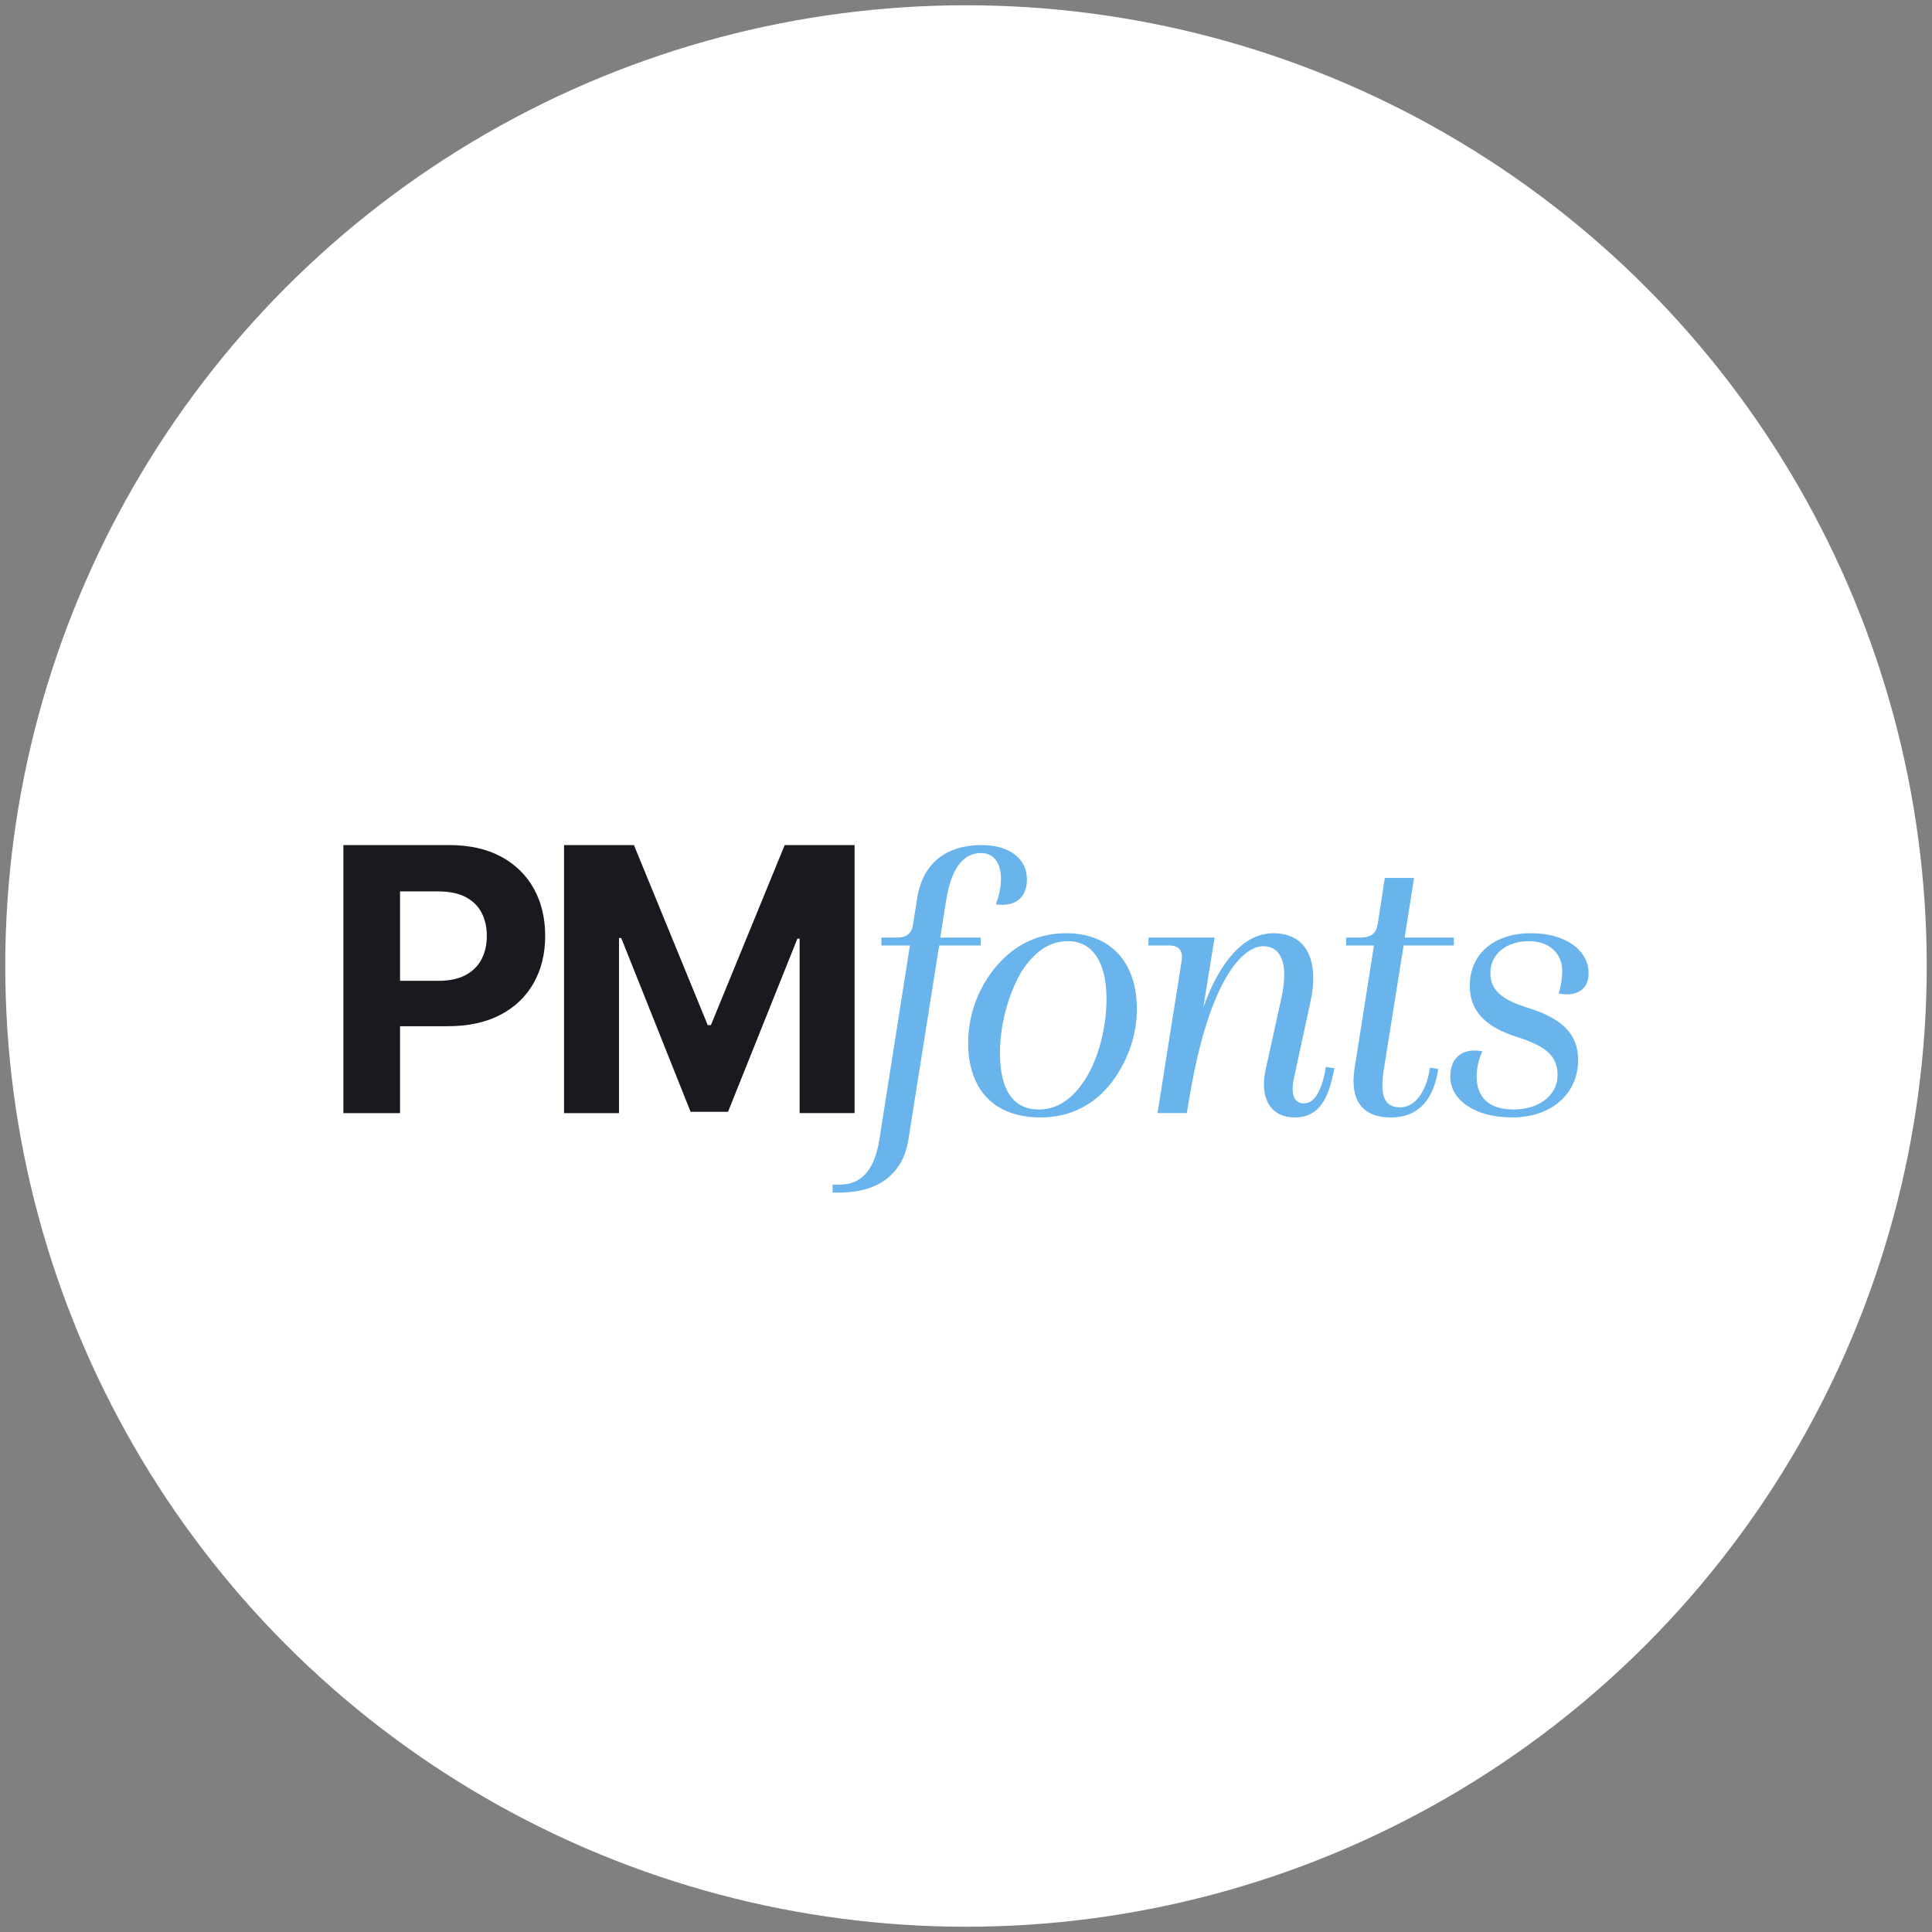
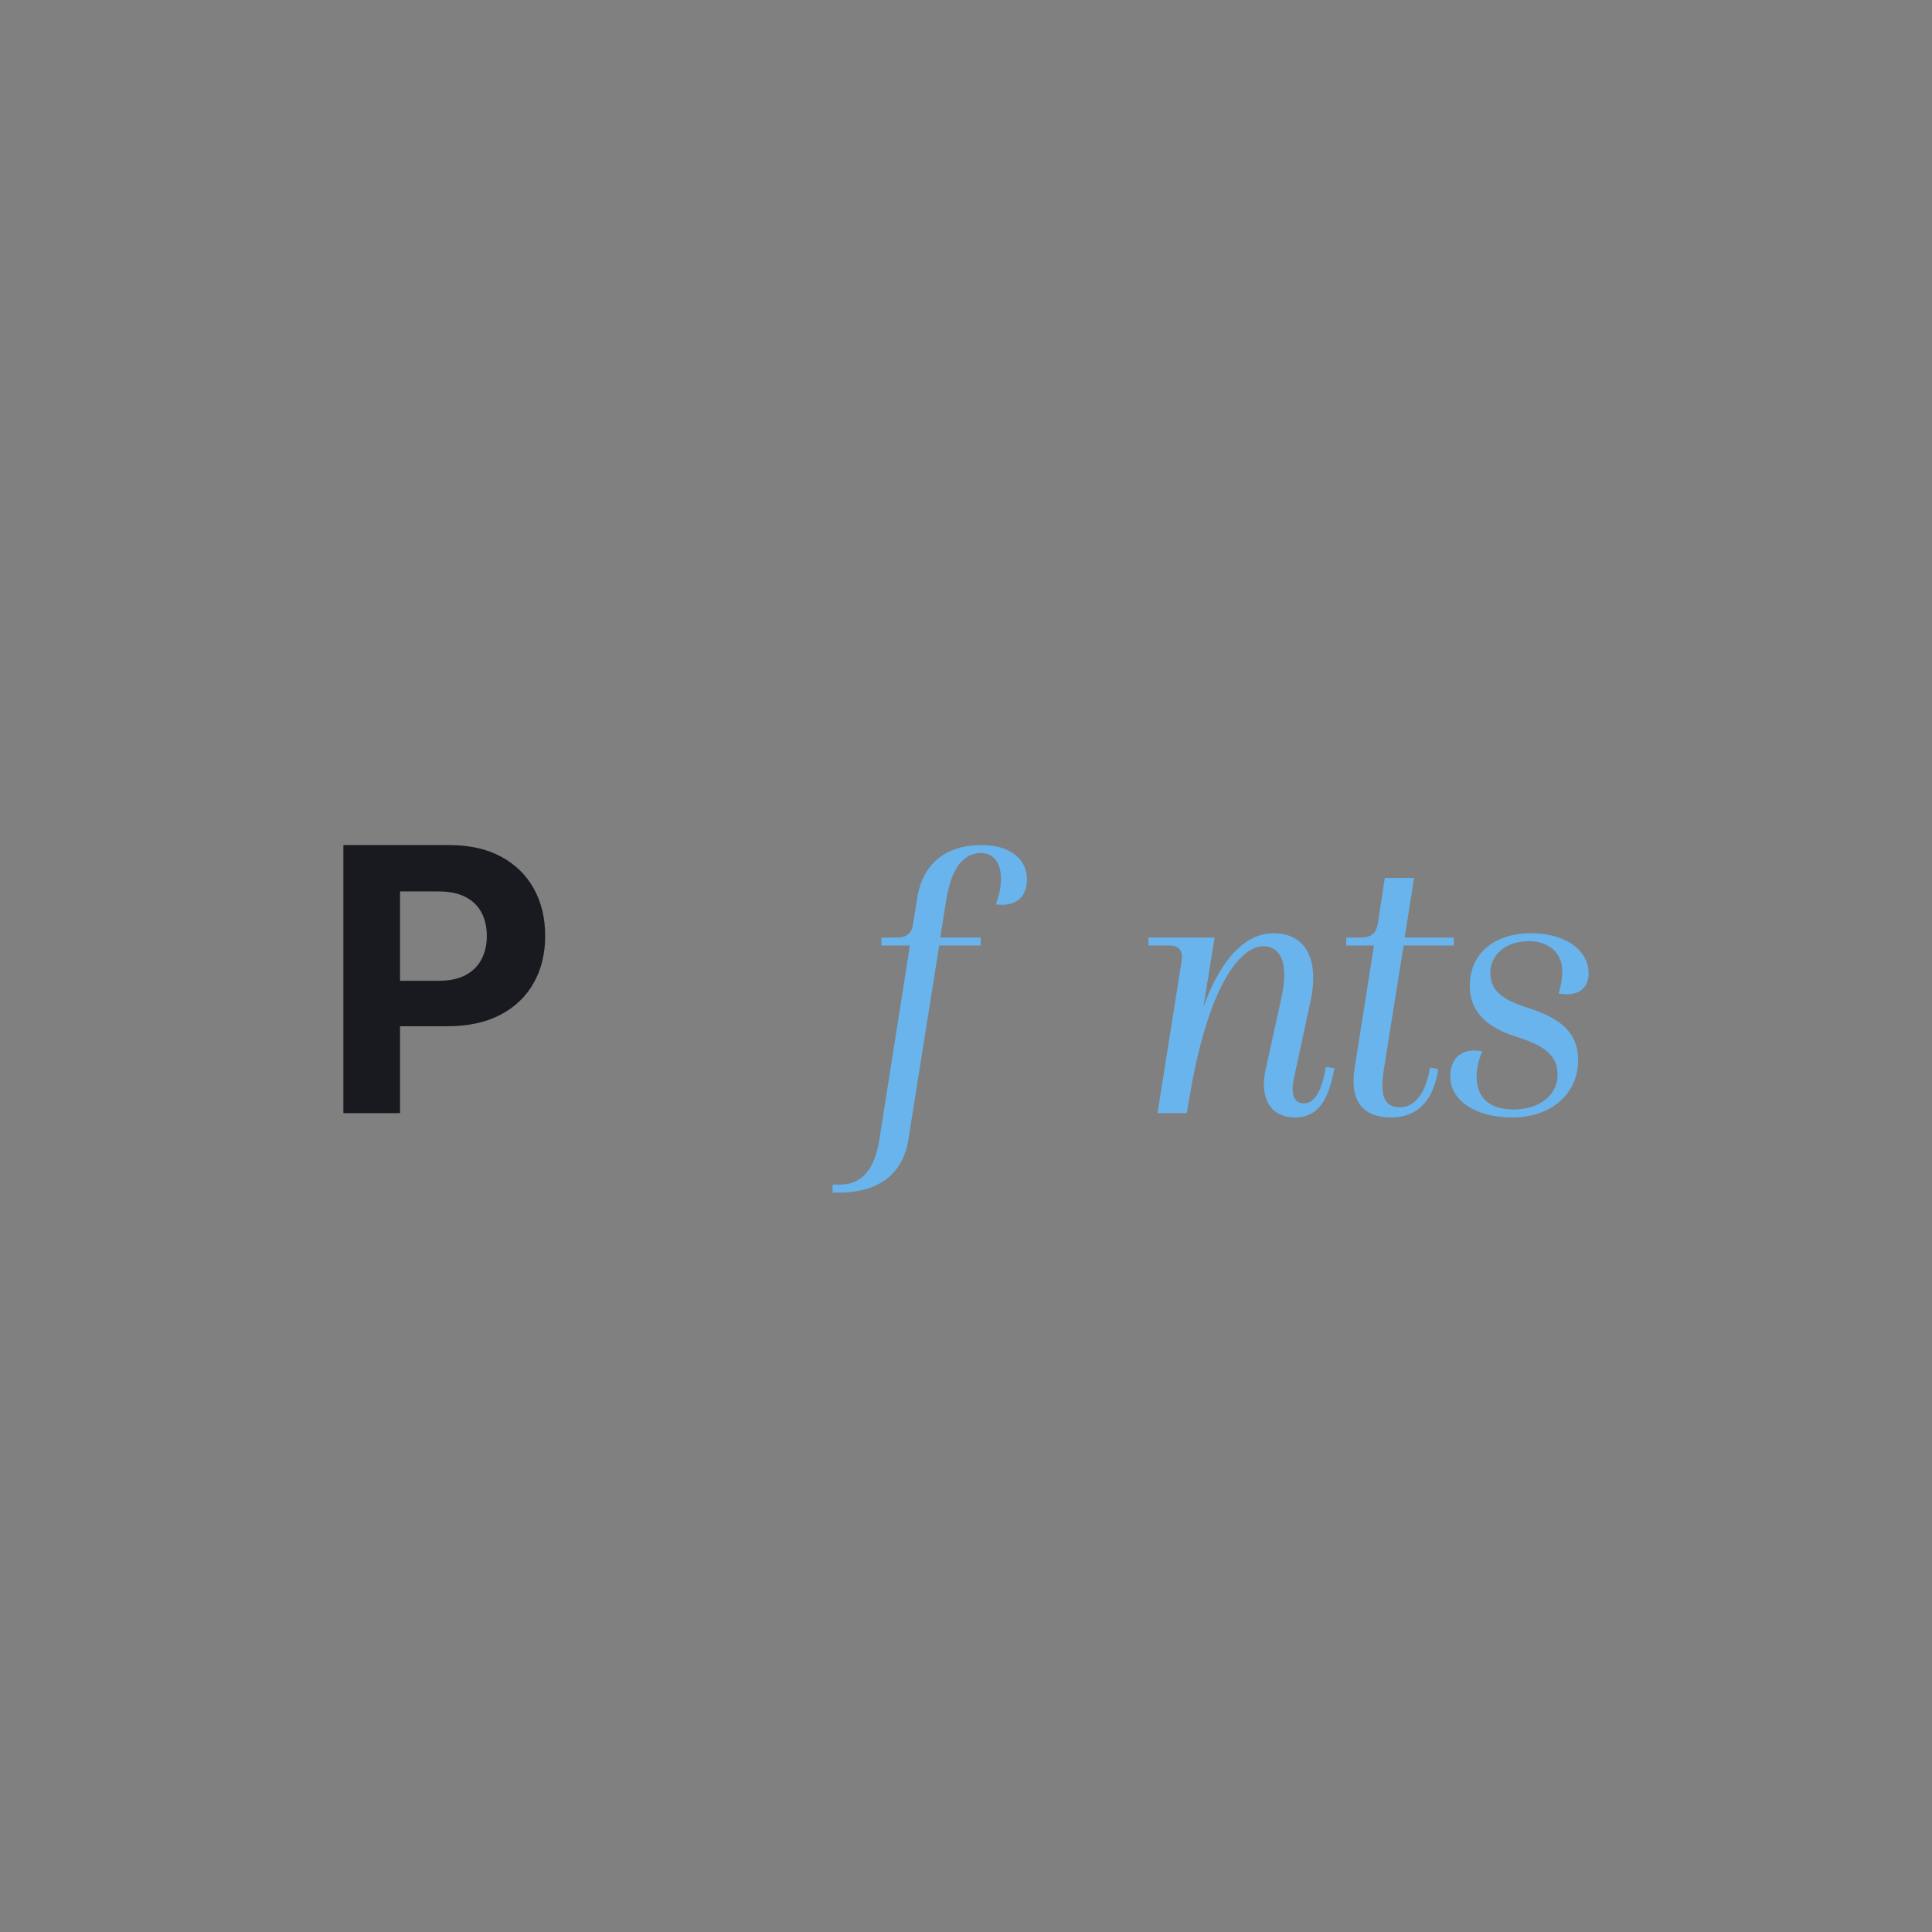
<svg xmlns="http://www.w3.org/2000/svg" version="1.1" id="Layer_1" x="0px" y="0px" width="256px" height="256px" viewBox="0 0 256 256" xml:space="preserve">
  <rect x="0" y="0" width="256" height="256" fill="#808080" stroke="none" />
  <g>
    <path fill="#F5F5DC" d="M-609.245,406.524v2.592h8.499v1.912h-8.499v19.336h-5.142v-19.336h-4.08v-1.912h4.08v-2.082   c0-4.717,3.145-6.927,8.457-6.927c2.507,0,4.164,0.383,5.991,1.189l-0.637,1.827h-0.553c-0.893-0.637-2.295-1.104-3.867-1.104   C-608.098,402.02-609.245,402.912-609.245,406.524z" />
-     <path fill="#F5F5DC" d="M-598.197,419.74c0-7.14,5.737-11.134,12.961-11.134c7.225,0,12.961,3.994,12.961,11.134   s-5.736,11.134-12.961,11.134C-592.46,430.874-598.197,426.88-598.197,419.74z M-577.587,421.992v-4.504   c0-4.93-3.103-6.97-7.649-6.97s-7.649,2.04-7.649,6.97v4.504c0,4.93,3.103,6.97,7.649,6.97S-577.587,426.922-577.587,421.992z" />
+     <path fill="#F5F5DC" d="M-598.197,419.74c0-7.14,5.737-11.134,12.961-11.134c7.225,0,12.961,3.994,12.961,11.134   s-5.736,11.134-12.961,11.134C-592.46,430.874-598.197,426.88-598.197,419.74z M-577.587,421.992v-4.504   s-7.649,2.04-7.649,6.97v4.504c0,4.93,3.103,6.97,7.649,6.97S-577.587,426.922-577.587,421.992z" />
    <path fill="#F5F5DC" d="M-541.724,414.514v15.851h-5.143v-15.851c0-2.295-1.359-3.655-3.654-3.655c-2.72,0-6.799,1.87-9.392,3.91   v15.596h-5.142v-21.248h5.142v3.569c2.337-1.784,6.374-4.079,11.007-4.079C-544.062,408.606-541.724,410.562-541.724,414.514z" />
    <path fill="#F5F5DC" d="M-517.249,429.685c-1.827,0.808-3.484,1.189-5.991,1.189c-5.312,0-8.457-2.21-8.457-6.927v-12.919h-4.08   v-1.147c3.23-1.146,5.822-3.271,7.904-7.352h1.317v6.587h8.499v1.912h-8.499v13.429c0,3.527,1.147,4.505,4.25,4.505   c1.572,0,2.975-0.425,3.867-0.978h0.553L-517.249,429.685z" />
    <path fill="#F5F5DC" d="M-514.658,427.942l0.935-1.955h0.553c2.507,1.742,5.992,2.975,9.477,2.975c4.292,0,6.247-1.487,6.247-3.612   c0-5.651-16.276-2.592-16.276-10.836c0-3.995,4.59-5.907,10.199-5.907c3.357,0,6.544,0.68,9.137,2.252l-0.766,1.913h-0.552   c-1.742-1.317-4.803-2.253-7.819-2.253c-4.037,0-5.864,1.105-5.864,2.763c0,4.717,16.743,2.337,16.743,10.624   c0,5.185-5.312,6.969-11.049,6.969C-507.731,430.874-511.854,429.727-514.658,427.942z" />
  </g>
-   <circle fill="#FFFFFF" cx="128" cy="128" r="127.302" />
  <g>
    <g>
      <path fill="#69B4ED" d="M110.327,156.969h0.957c2.776,0,4.547-1.819,5.217-5.839l4.068-25.846h-3.781v-1.053h2.202    c1.053,0,1.771-0.527,1.962-1.58l0.574-3.59c0.718-4.739,3.925-7.084,8.52-7.084c3.877,0,6.031,1.915,6.031,4.547    c0,2.298-1.436,3.685-4.116,3.303c0.526-1.436,0.67-2.441,0.67-3.446c0-1.867-0.861-3.35-2.632-3.35    c-2.393,0-3.973,2.058-4.643,6.366l-0.766,4.834h5.361v1.053h-5.504l-4.068,25.655c-0.67,4.404-3.733,7.084-9.19,7.084h-0.861    V156.969z" />
-       <path fill="#69B4ED" d="M128.287,138.207c0-4.212,1.675-8.041,4.308-10.817c2.202-2.297,5.074-3.733,8.663-3.733    c5.744,0,9.381,3.685,9.381,10.051c0,3.685-1.34,7.036-3.303,9.668c-2.202,2.872-5.361,4.691-9.429,4.691    C131.589,148.067,128.287,144.238,128.287,138.207z M144.417,141.94c1.388-2.728,2.202-6.27,2.202-9.573    c0-4.978-1.915-7.658-5.122-7.658c-2.585,0-4.595,1.579-6.222,4.164c-1.675,2.92-2.776,6.94-2.776,10.626    c0,5.026,1.819,7.515,5.169,7.515C140.588,147.014,142.79,145.004,144.417,141.94z" />
      <path fill="#69B4ED" d="M167.689,141.797l2.106-9.573c1.053-4.882-0.239-6.844-2.393-6.844c-2.824,0-7.227,4.595-9.812,20.151    l-0.335,1.962h-3.877l3.207-20.246c0.191-1.244-0.383-1.962-1.627-1.962h-2.776v-1.053h8.759l-1.484,9.19    c2.776-7.563,6.318-9.764,9.238-9.764c4.882,0,6.031,4.26,4.93,9.142l-2.106,9.764c-0.526,2.202-0.192,3.638,1.244,3.638    c1.292,0,2.202-1.34,2.776-4.021l0.143-0.814l1.149,0.192l-0.192,0.814c-0.814,3.973-2.393,5.696-5.073,5.696    C168.407,148.067,166.876,145.578,167.689,141.797z" />
      <path fill="#69B4ED" d="M179.474,141.653l2.585-16.369h-3.686v-1.053h1.819c1.723,0,2.202-0.718,2.393-1.962l0.909-5.935h3.877    l-1.244,7.898h6.51v1.053h-6.653l-2.633,16.513c-0.479,3.159-0.048,4.93,2.154,4.93c1.675,0,3.159-1.436,3.829-4.451l0.143-0.814    l1.101,0.191l-0.144,0.814c-0.814,3.781-2.92,5.6-6.127,5.6C180.575,148.067,178.852,145.865,179.474,141.653z" />
      <path fill="#69B4ED" d="M192.168,142.658c0-2.441,1.532-3.877,4.26-3.35c-0.527,1.101-0.766,2.345-0.766,3.35    c0,2.68,1.58,4.356,4.882,4.356c3.446,0,5.839-1.915,5.839-4.547c0-2.393-1.292-3.781-5.409-5.074    c-4.26-1.34-6.222-3.542-6.222-6.749c0-4.212,3.159-6.988,8.137-6.988c4.547,0,7.61,2.25,7.61,5.313    c0,2.202-1.627,3.111-3.973,2.68c0.335-1.053,0.479-2.106,0.479-2.968c0-2.441-1.819-3.973-4.403-3.973    c-3.015,0-5.122,1.723-5.122,4.212c0,2.202,1.388,3.494,4.882,4.595c4.691,1.436,6.749,3.542,6.749,6.94    c0,4.404-3.446,7.61-8.759,7.61C195.375,148.067,192.168,145.721,192.168,142.658z" />
    </g>
    <g>
      <path fill="#181A1F" d="M45.5,147.492v-35.515h14.012c2.693,0,4.988,0.512,6.884,1.535c1.896,1.023,3.344,2.439,4.344,4.248    c1,1.809,1.5,3.893,1.5,6.252c0,2.358-0.509,4.439-1.526,6.243c-1.017,1.803-2.489,3.208-4.413,4.214    c-1.925,1.006-4.252,1.509-6.98,1.509H50.39v-6.017h7.717c1.445,0,2.639-0.252,3.581-0.754c0.942-0.503,1.647-1.202,2.116-2.098    c0.468-0.896,0.702-1.928,0.702-3.095c0-1.179-0.234-2.211-0.702-3.095c-0.468-0.884-1.176-1.572-2.124-2.064    c-0.948-0.491-2.15-0.737-3.607-0.737h-5.064v29.376H45.5z" />
-       <path fill="#181A1F" d="M74.741,111.978h9.26l9.78,23.861h0.416l9.78-23.861h9.26v35.515h-7.283v-23.116h-0.295l-9.191,22.942    h-4.96l-9.191-23.029h-0.295v23.203h-7.283V111.978z" />
    </g>
  </g>
  <g>
</g>
  <g>
</g>
  <g>
</g>
  <g>
</g>
  <g>
</g>
  <g>
</g>
</svg>